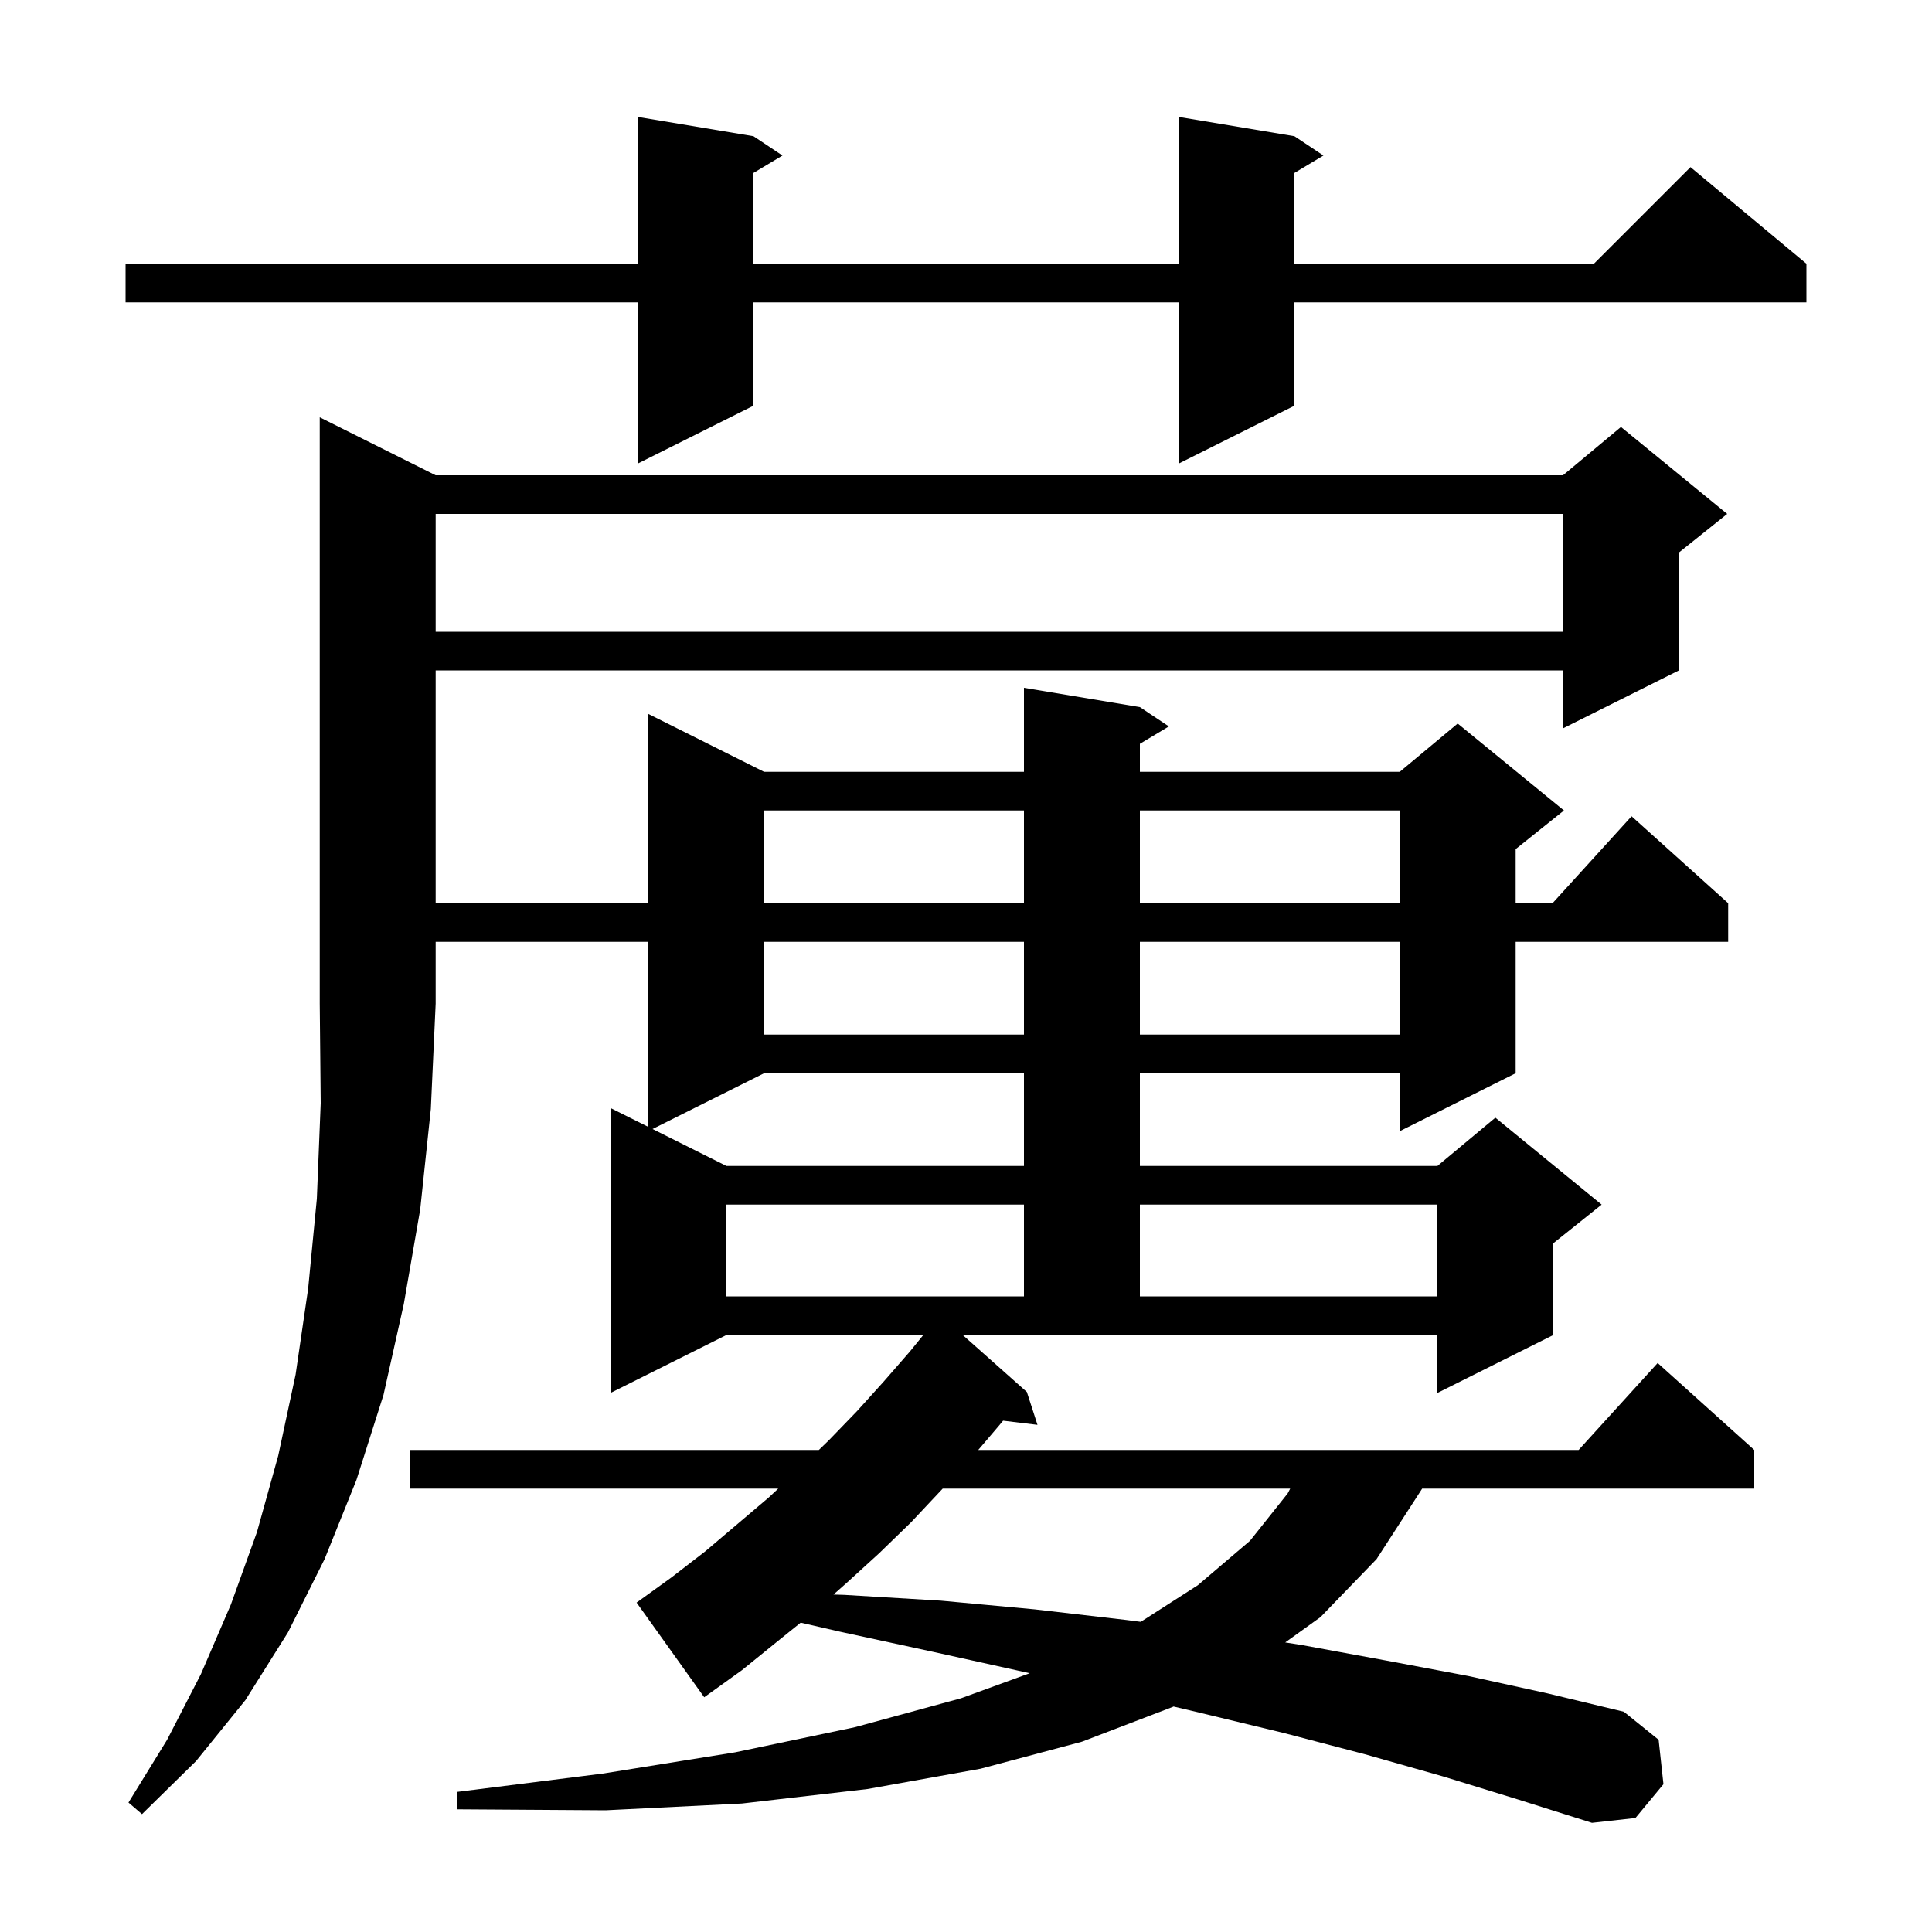
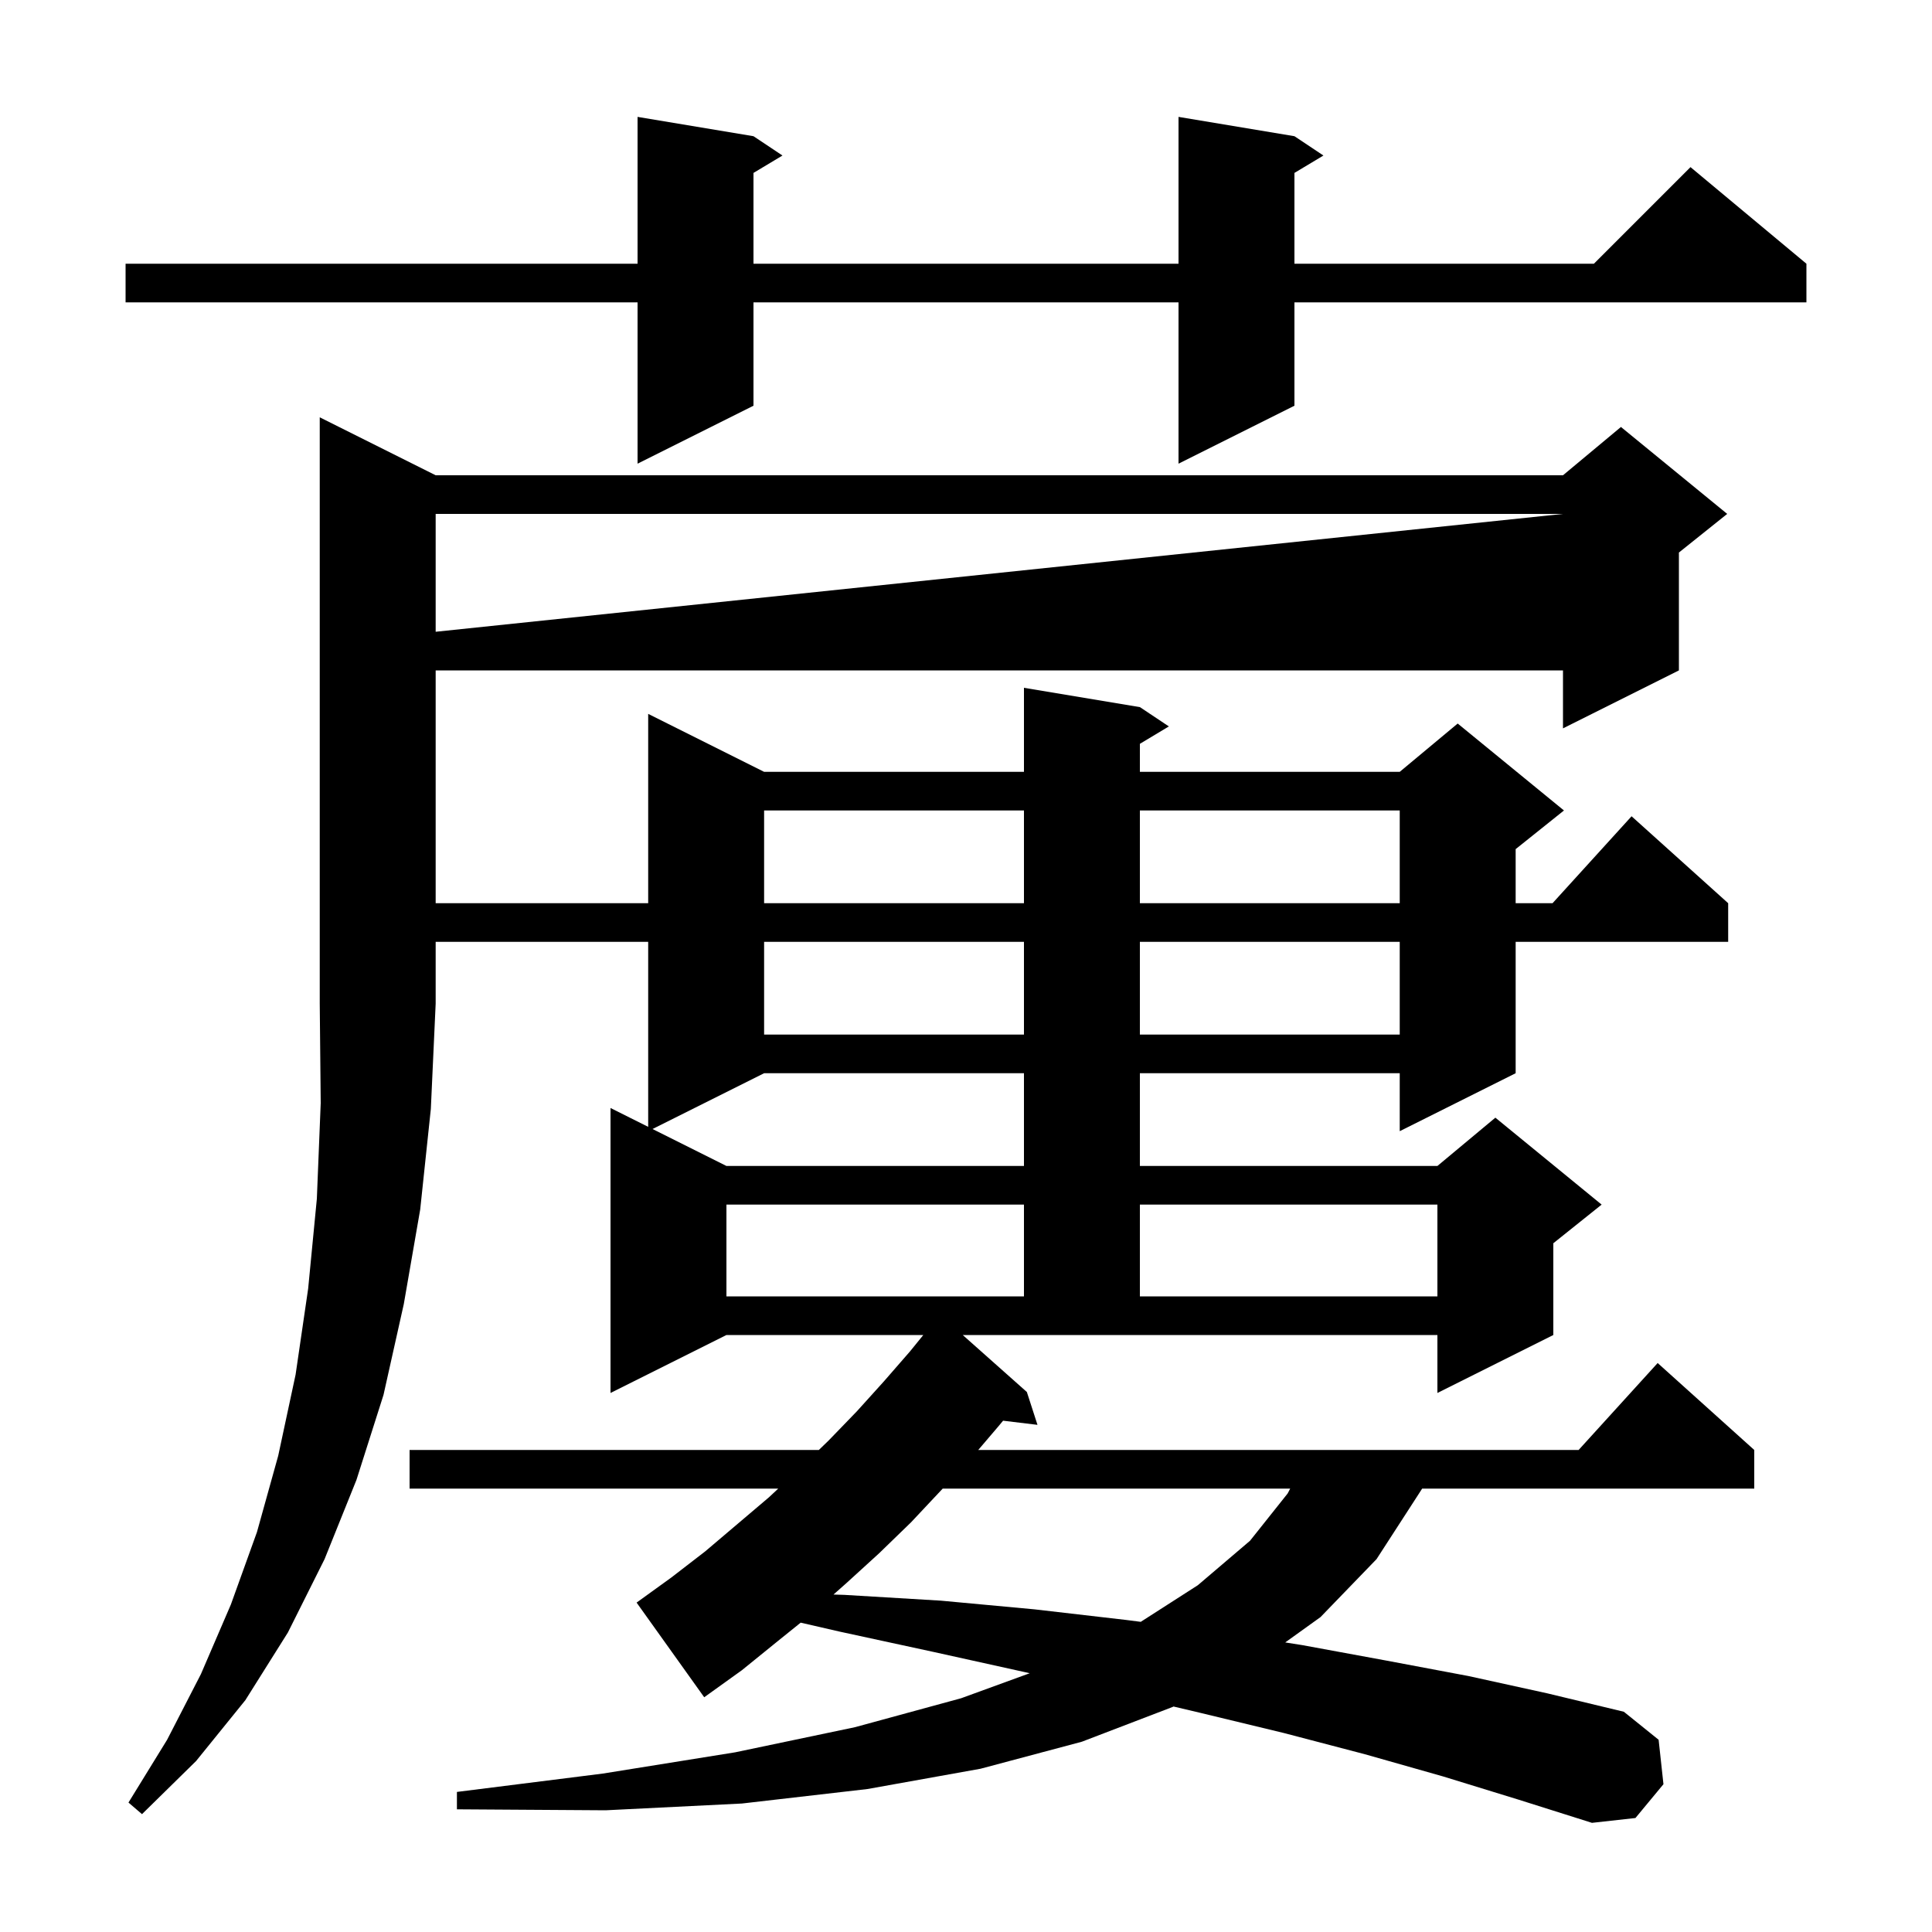
<svg xmlns="http://www.w3.org/2000/svg" version="1.1" baseProfile="full" viewBox="0 0 200 200" width="200" height="200">
  <g fill="currentColor">
-     <path d="M 106.3 144.1 L 107.4 147.5 L 103.839 147.07 L 103.4 147.6 L 101.268 150.1 L 163.418 150.1 L 171.6 141.1 L 181.6 150.1 L 181.6 154.1 L 147.22 154.1 L 146.9 154.6 L 142.5 161.4 L 136.7 167.4 L 133.047 170.024 L 134.8 170.3 L 143.5 171.9 L 152.0 173.5 L 160.2 175.3 L 168.1 177.2 L 171.7 180.1 L 172.2 184.7 L 169.3 188.2 L 164.8 188.7 L 157.2 186.3 L 149.4 183.9 L 141.3 181.6 L 132.9 179.4 L 124.2 177.3 L 121.481 176.658 L 121.4 176.7 L 112.0 180.3 L 101.5 183.1 L 89.8 185.2 L 76.8 186.7 L 62.7 187.4 L 47.3 187.3 L 47.3 185.5 L 62.4 183.6 L 76.1 181.4 L 88.5 178.8 L 99.5 175.8 L 106.595 173.213 L 106.1 173.1 L 96.6 171.0 L 86.9 168.9 L 82.887 167.977 L 80.5 169.9 L 76.8 172.9 L 72.9 175.7 L 65.9 165.9 L 69.5 163.3 L 73.0 160.6 L 79.6 155.0 L 80.562 154.1 L 42.4 154.1 L 42.4 150.1 L 84.767 150.1 L 85.8 149.1 L 88.7 146.1 L 91.5 143.0 L 94.2 139.9 L 95.581 138.2 L 75.2 138.2 L 63.2 144.2 L 63.2 114.7 L 67.1 116.65 L 67.1 97.5 L 45.1 97.5 L 45.1 103.9 L 44.6 114.8 L 43.5 125.2 L 41.8 135.0 L 39.7 144.4 L 36.9 153.2 L 33.6 161.4 L 29.8 169.0 L 25.4 176.0 L 20.3 182.3 L 14.7 187.8 L 13.3 186.6 L 17.3 180.1 L 20.8 173.3 L 23.9 166.1 L 26.6 158.6 L 28.8 150.7 L 30.6 142.3 L 31.9 133.4 L 32.8 124.1 L 33.2 114.2 L 33.1 103.9 L 33.1 43.2 L 45.1 49.2 L 161.8 49.2 L 167.8 44.2 L 178.8 53.2 L 173.8 57.2 L 173.8 69.4 L 161.8 75.4 L 161.8 69.4 L 45.1 69.4 L 45.1 93.5 L 67.1 93.5 L 67.1 73.9 L 79.1 79.9 L 106.0 79.9 L 106.0 71.2 L 118.0 73.2 L 121.0 75.2 L 118.0 77.0 L 118.0 79.9 L 144.9 79.9 L 150.9 74.9 L 161.9 83.9 L 156.9 87.9 L 156.9 93.5 L 160.718 93.5 L 168.9 84.5 L 178.9 93.5 L 178.9 97.5 L 156.9 97.5 L 156.9 111.1 L 144.9 117.1 L 144.9 111.1 L 118.0 111.1 L 118.0 120.7 L 148.8 120.7 L 154.8 115.7 L 165.8 124.7 L 160.8 128.7 L 160.8 138.2 L 148.8 144.2 L 148.8 138.2 L 99.662 138.2 Z M 97.588 154.1 L 94.3 157.6 L 91.0 160.8 L 87.6 163.9 L 86.282 165.067 L 87.4 165.1 L 97.4 165.7 L 107.1 166.6 L 116.6 167.7 L 118.091 167.892 L 124.0 164.1 L 129.4 159.5 L 133.3 154.6 L 133.56 154.1 Z M 75.2 124.7 L 75.2 134.2 L 106.0 134.2 L 106.0 124.7 Z M 118.0 124.7 L 118.0 134.2 L 148.8 134.2 L 148.8 124.7 Z M 79.1 111.1 L 67.55 116.875 L 75.2 120.7 L 106.0 120.7 L 106.0 111.1 Z M 79.1 97.5 L 79.1 107.1 L 106.0 107.1 L 106.0 97.5 Z M 118.0 97.5 L 118.0 107.1 L 144.9 107.1 L 144.9 97.5 Z M 79.1 83.9 L 79.1 93.5 L 106.0 93.5 L 106.0 83.9 Z M 118.0 83.9 L 118.0 93.5 L 144.9 93.5 L 144.9 83.9 Z M 45.1 53.2 L 45.1 65.4 L 161.8 65.4 L 161.8 53.2 Z M 134.0 14.1 L 137.0 16.1 L 134.0 17.9 L 134.0 27.3 L 165.0 27.3 L 175.0 17.3 L 187.0 27.3 L 187.0 31.3 L 134.0 31.3 L 134.0 42.0 L 122.0 48.0 L 122.0 31.3 L 78.0 31.3 L 78.0 42.0 L 66.0 48.0 L 66.0 31.3 L 13.0 31.3 L 13.0 27.3 L 66.0 27.3 L 66.0 12.1 L 78.0 14.1 L 81.0 16.1 L 78.0 17.9 L 78.0 27.3 L 122.0 27.3 L 122.0 12.1 Z " />
+     <path d="M 106.3 144.1 L 107.4 147.5 L 103.839 147.07 L 103.4 147.6 L 101.268 150.1 L 163.418 150.1 L 171.6 141.1 L 181.6 150.1 L 181.6 154.1 L 147.22 154.1 L 146.9 154.6 L 142.5 161.4 L 136.7 167.4 L 133.047 170.024 L 134.8 170.3 L 143.5 171.9 L 152.0 173.5 L 160.2 175.3 L 168.1 177.2 L 171.7 180.1 L 172.2 184.7 L 169.3 188.2 L 164.8 188.7 L 157.2 186.3 L 149.4 183.9 L 141.3 181.6 L 132.9 179.4 L 124.2 177.3 L 121.481 176.658 L 121.4 176.7 L 112.0 180.3 L 101.5 183.1 L 89.8 185.2 L 76.8 186.7 L 62.7 187.4 L 47.3 187.3 L 47.3 185.5 L 62.4 183.6 L 76.1 181.4 L 88.5 178.8 L 99.5 175.8 L 106.595 173.213 L 106.1 173.1 L 96.6 171.0 L 86.9 168.9 L 82.887 167.977 L 80.5 169.9 L 76.8 172.9 L 72.9 175.7 L 65.9 165.9 L 69.5 163.3 L 73.0 160.6 L 79.6 155.0 L 80.562 154.1 L 42.4 154.1 L 42.4 150.1 L 84.767 150.1 L 85.8 149.1 L 88.7 146.1 L 91.5 143.0 L 94.2 139.9 L 95.581 138.2 L 75.2 138.2 L 63.2 144.2 L 63.2 114.7 L 67.1 116.65 L 67.1 97.5 L 45.1 97.5 L 45.1 103.9 L 44.6 114.8 L 43.5 125.2 L 41.8 135.0 L 39.7 144.4 L 36.9 153.2 L 33.6 161.4 L 29.8 169.0 L 25.4 176.0 L 20.3 182.3 L 14.7 187.8 L 13.3 186.6 L 17.3 180.1 L 20.8 173.3 L 23.9 166.1 L 26.6 158.6 L 28.8 150.7 L 30.6 142.3 L 31.9 133.4 L 32.8 124.1 L 33.2 114.2 L 33.1 103.9 L 33.1 43.2 L 45.1 49.2 L 161.8 49.2 L 167.8 44.2 L 178.8 53.2 L 173.8 57.2 L 173.8 69.4 L 161.8 75.4 L 161.8 69.4 L 45.1 69.4 L 45.1 93.5 L 67.1 93.5 L 67.1 73.9 L 79.1 79.9 L 106.0 79.9 L 106.0 71.2 L 118.0 73.2 L 121.0 75.2 L 118.0 77.0 L 118.0 79.9 L 144.9 79.9 L 150.9 74.9 L 161.9 83.9 L 156.9 87.9 L 156.9 93.5 L 160.718 93.5 L 168.9 84.5 L 178.9 93.5 L 178.9 97.5 L 156.9 97.5 L 156.9 111.1 L 144.9 117.1 L 144.9 111.1 L 118.0 111.1 L 118.0 120.7 L 148.8 120.7 L 154.8 115.7 L 165.8 124.7 L 160.8 128.7 L 160.8 138.2 L 148.8 144.2 L 148.8 138.2 L 99.662 138.2 Z M 97.588 154.1 L 94.3 157.6 L 91.0 160.8 L 87.6 163.9 L 86.282 165.067 L 87.4 165.1 L 97.4 165.7 L 107.1 166.6 L 116.6 167.7 L 118.091 167.892 L 124.0 164.1 L 129.4 159.5 L 133.3 154.6 L 133.56 154.1 Z M 75.2 124.7 L 75.2 134.2 L 106.0 134.2 L 106.0 124.7 Z M 118.0 124.7 L 118.0 134.2 L 148.8 134.2 L 148.8 124.7 Z M 79.1 111.1 L 67.55 116.875 L 75.2 120.7 L 106.0 120.7 L 106.0 111.1 Z M 79.1 97.5 L 79.1 107.1 L 106.0 107.1 L 106.0 97.5 Z M 118.0 97.5 L 118.0 107.1 L 144.9 107.1 L 144.9 97.5 Z M 79.1 83.9 L 79.1 93.5 L 106.0 93.5 L 106.0 83.9 Z M 118.0 83.9 L 118.0 93.5 L 144.9 93.5 L 144.9 83.9 Z M 45.1 53.2 L 45.1 65.4 L 161.8 53.2 Z M 134.0 14.1 L 137.0 16.1 L 134.0 17.9 L 134.0 27.3 L 165.0 27.3 L 175.0 17.3 L 187.0 27.3 L 187.0 31.3 L 134.0 31.3 L 134.0 42.0 L 122.0 48.0 L 122.0 31.3 L 78.0 31.3 L 78.0 42.0 L 66.0 48.0 L 66.0 31.3 L 13.0 31.3 L 13.0 27.3 L 66.0 27.3 L 66.0 12.1 L 78.0 14.1 L 81.0 16.1 L 78.0 17.9 L 78.0 27.3 L 122.0 27.3 L 122.0 12.1 Z " />
  </g>
</svg>